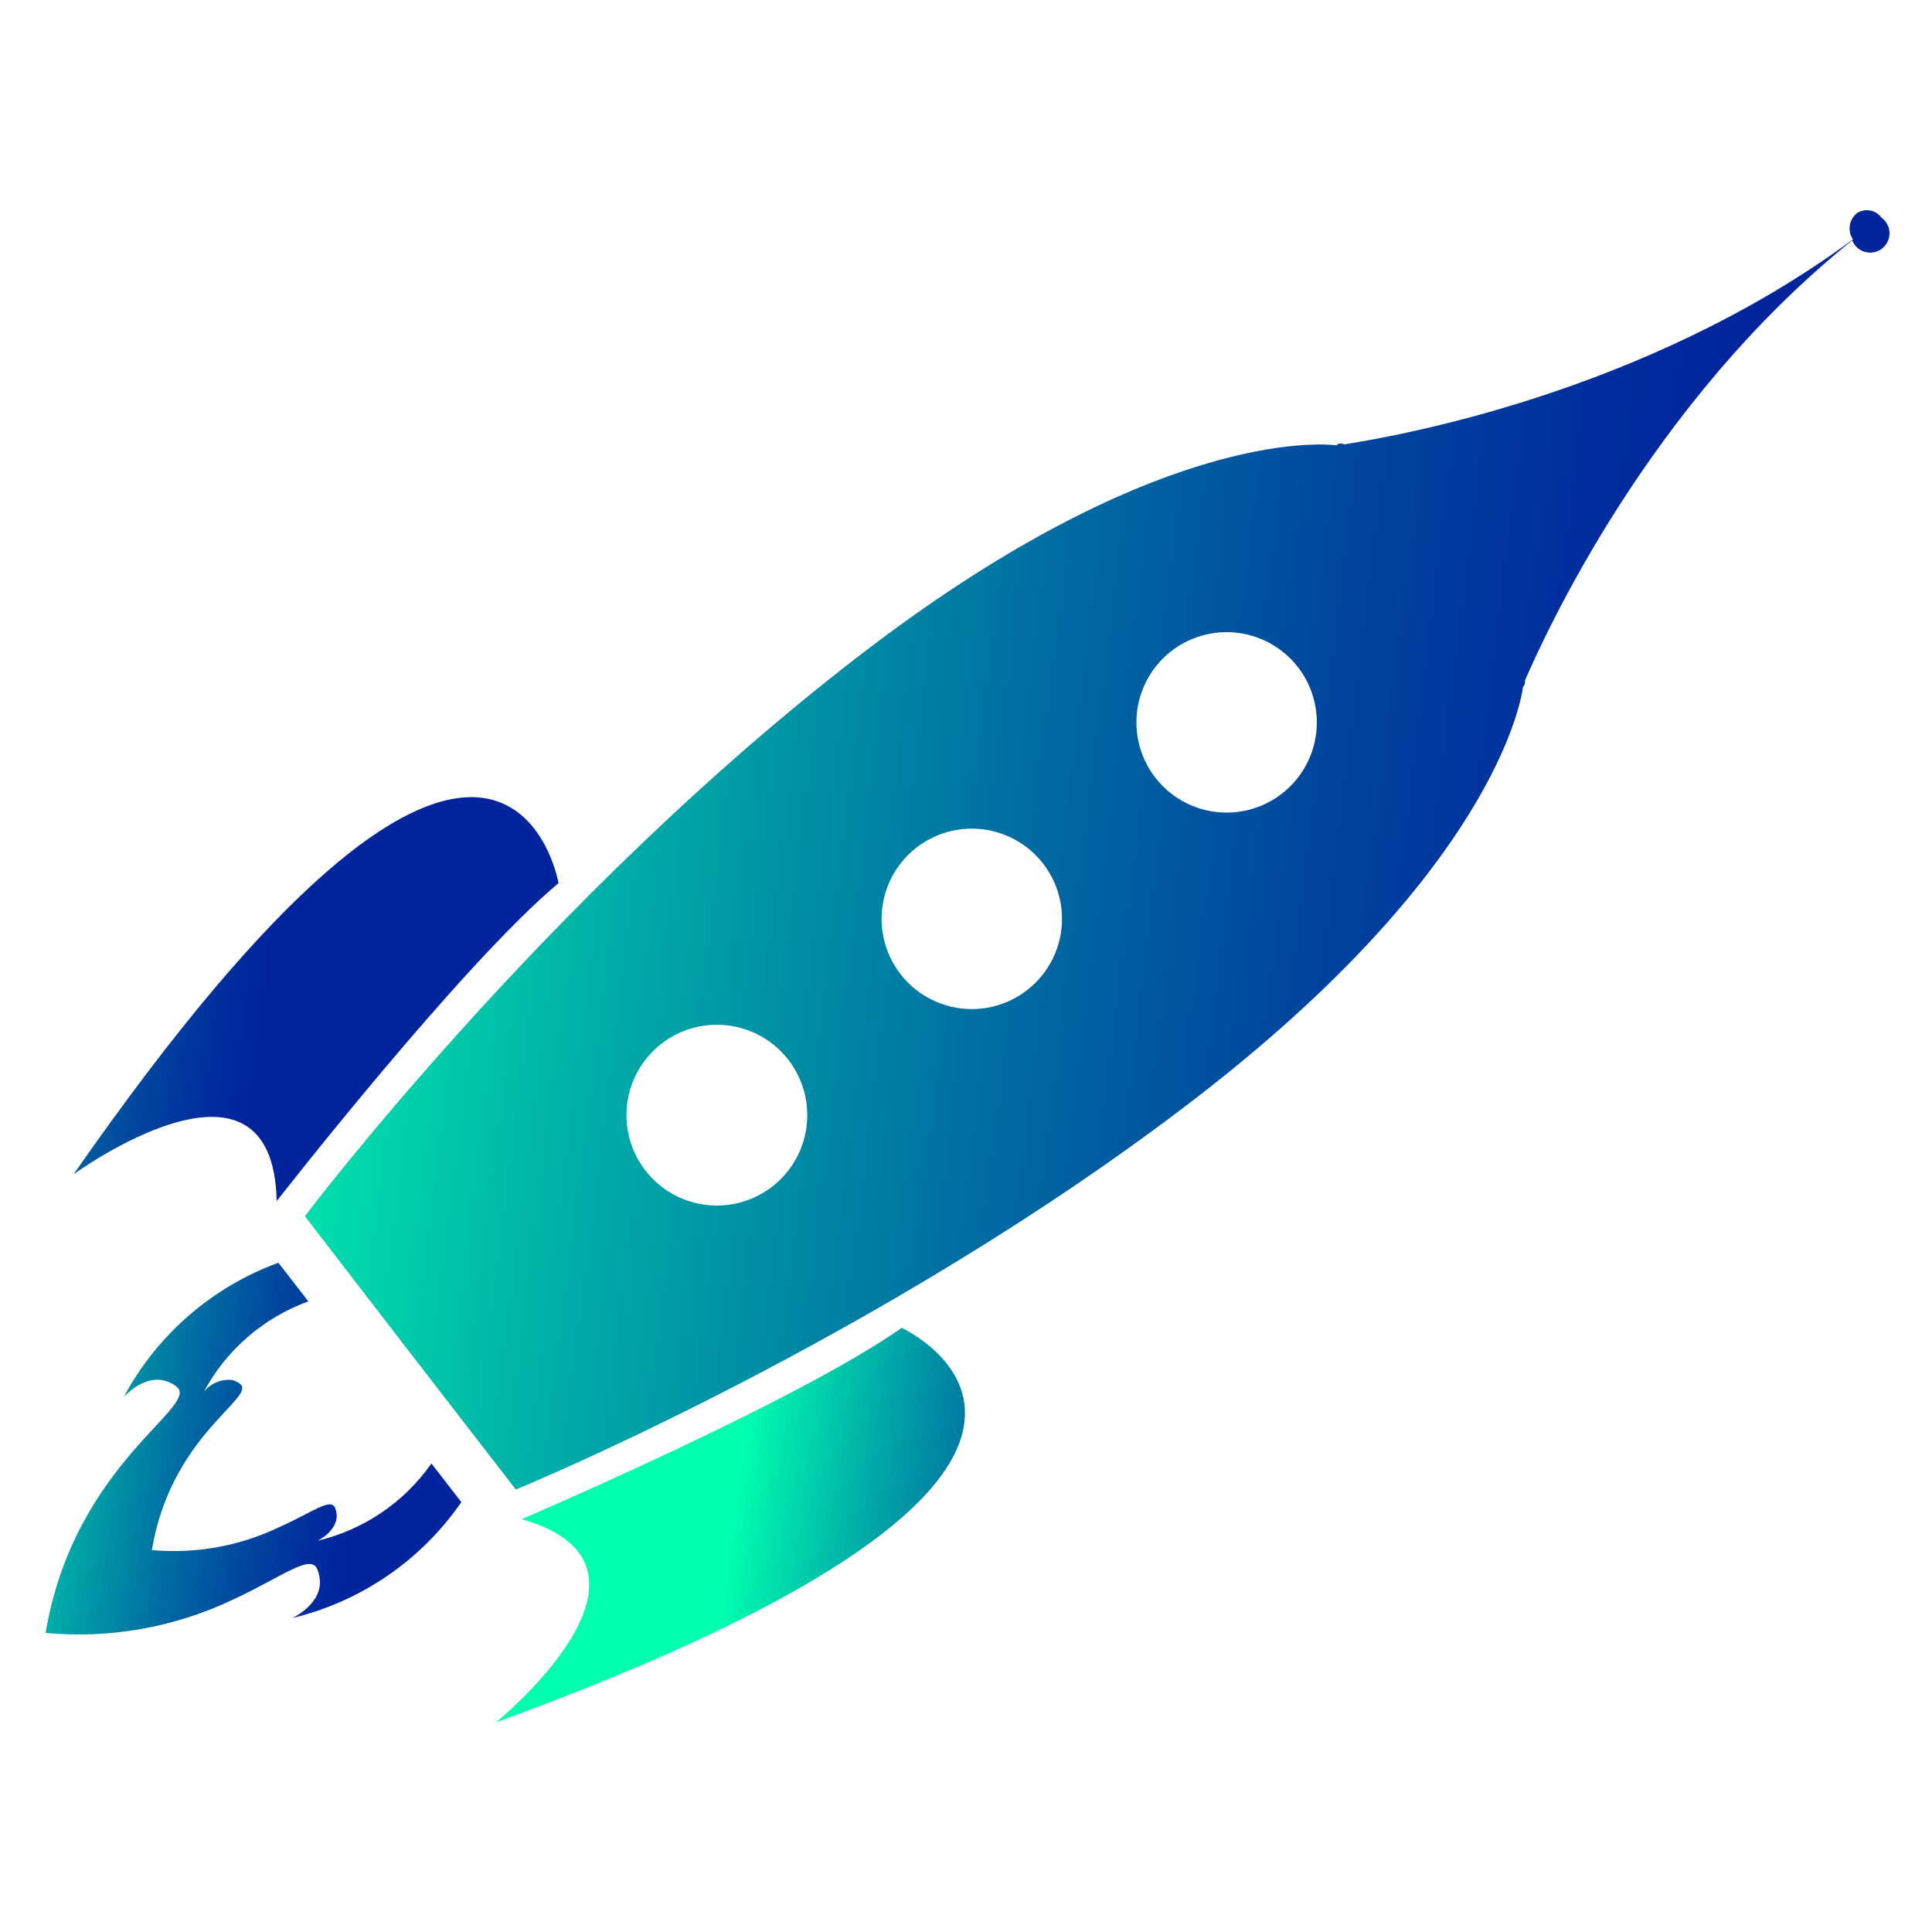
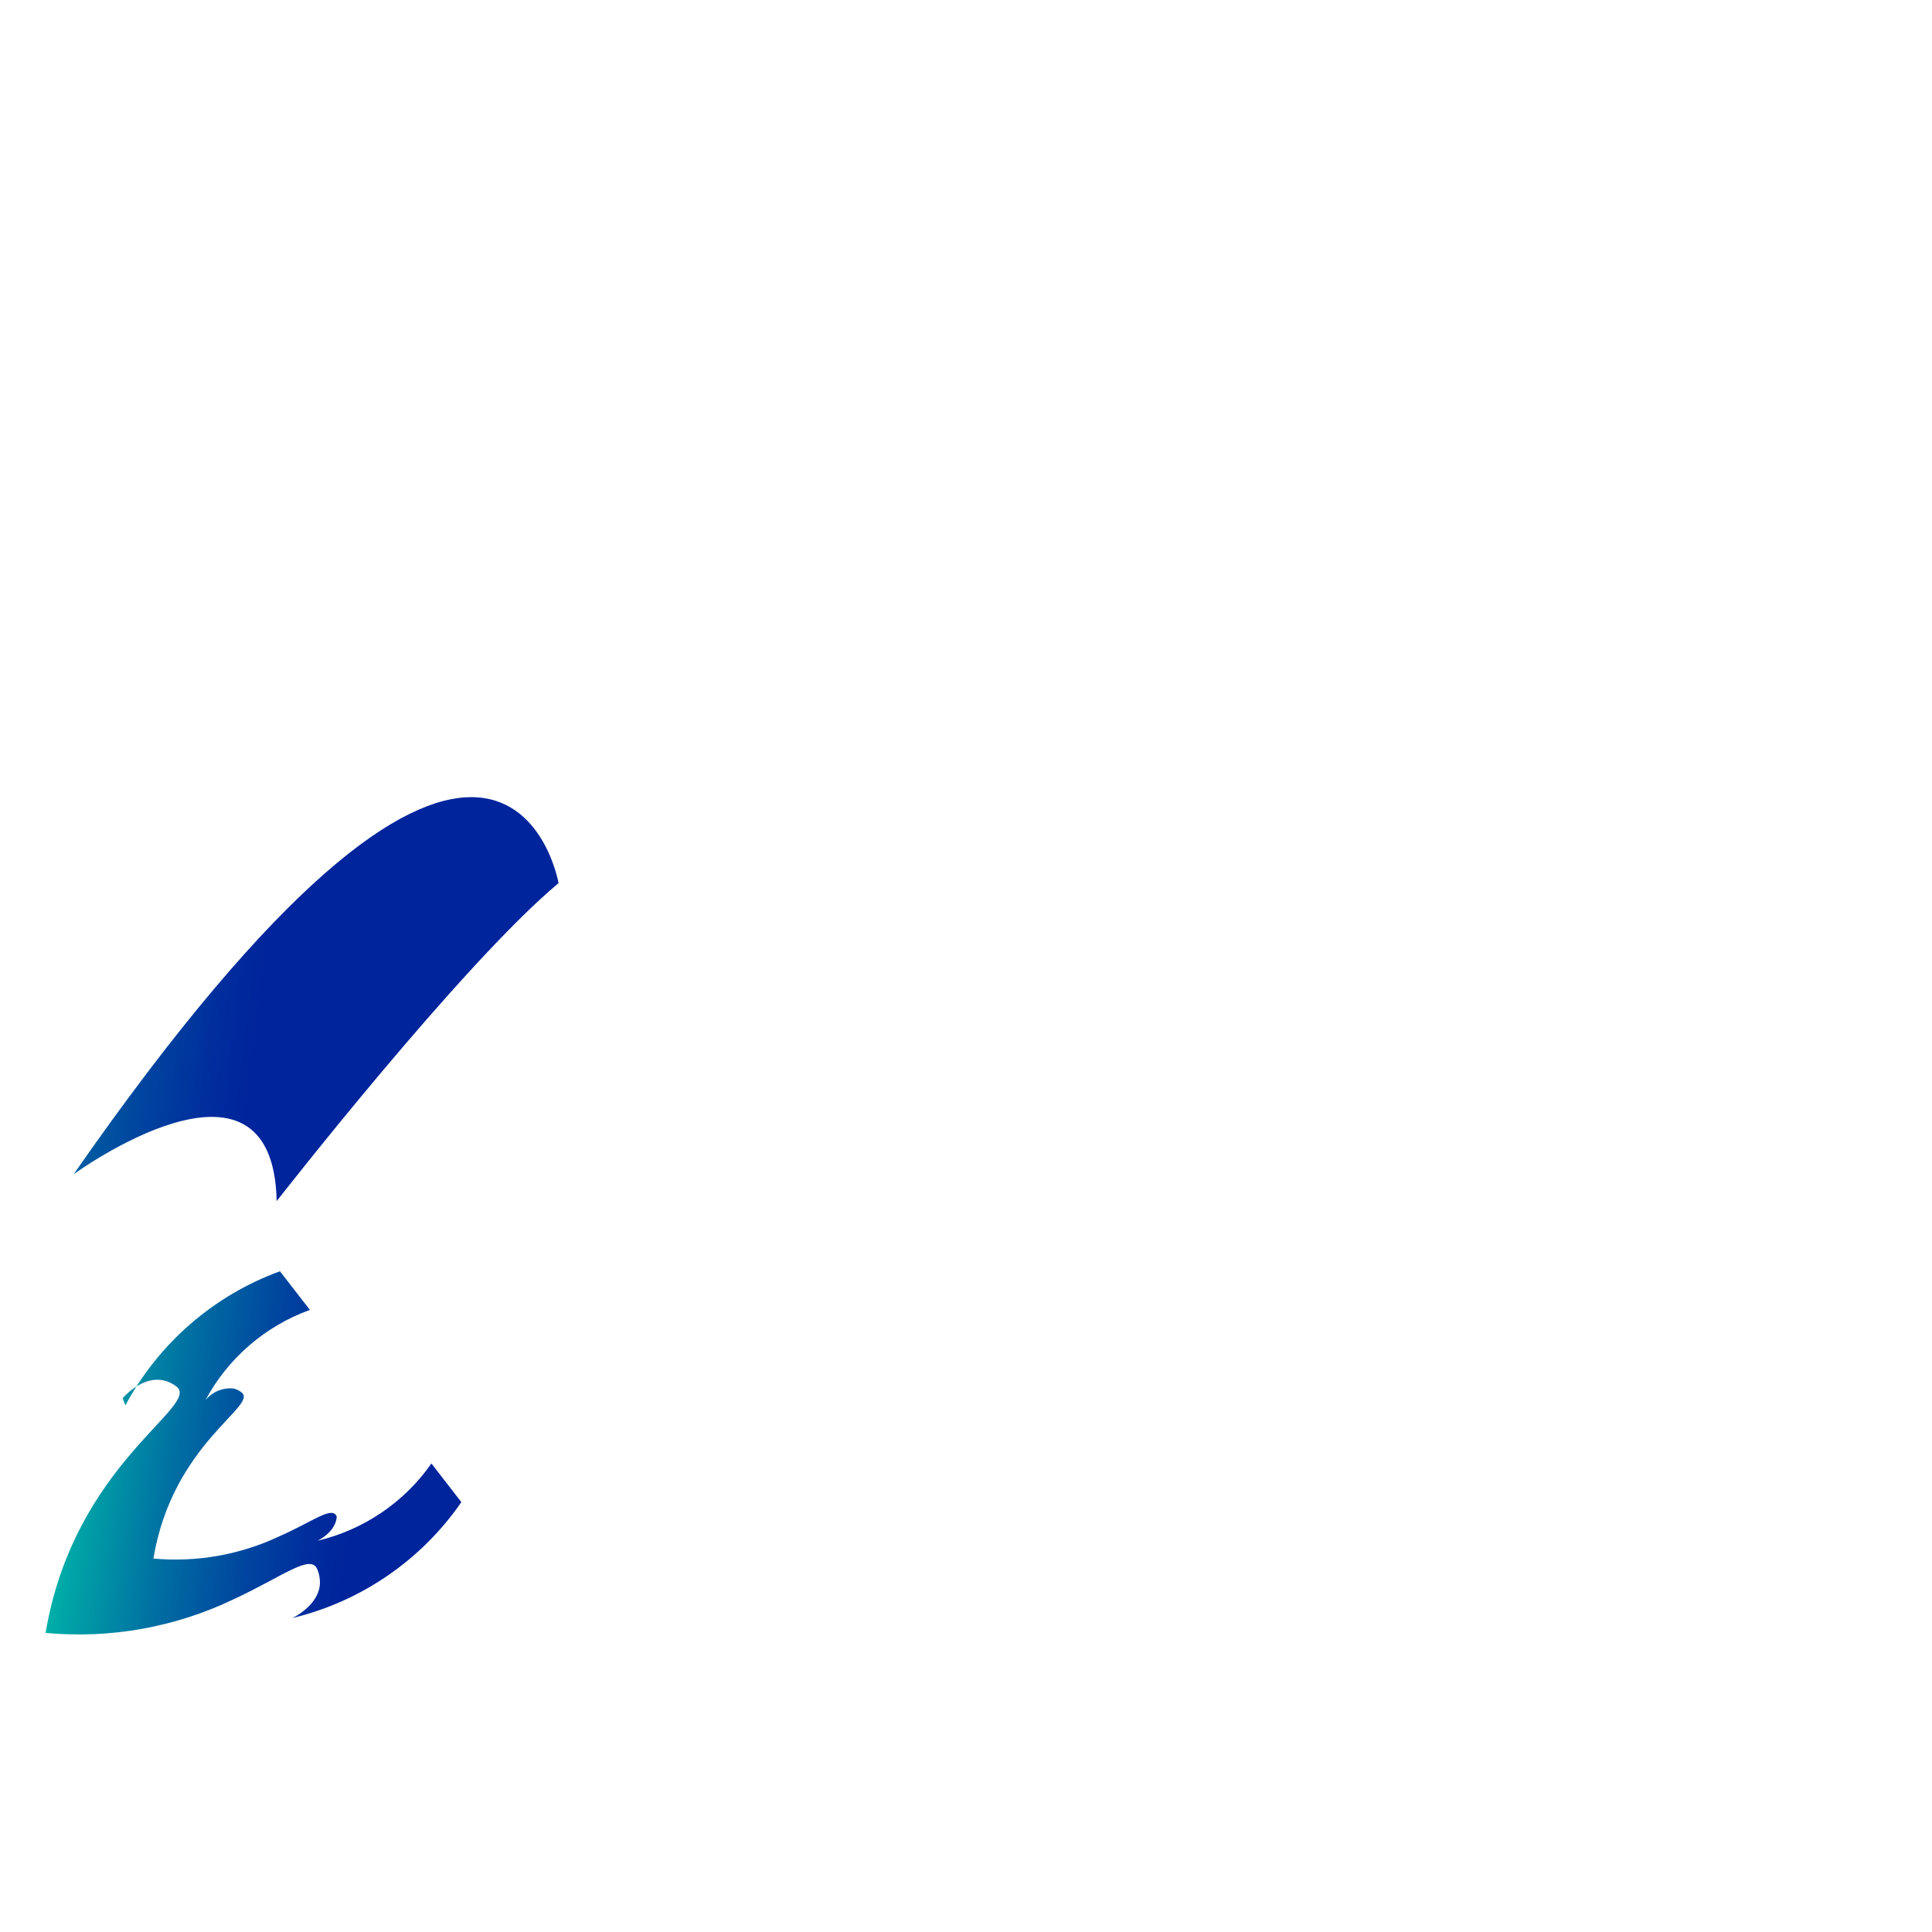
<svg xmlns="http://www.w3.org/2000/svg" xmlns:xlink="http://www.w3.org/1999/xlink" id="Layer_1" data-name="Layer 1" viewBox="0 0 100 100">
  <defs>
    <style>.cls-1{fill:none;}.cls-2{clip-path:url(#clip-path);}.cls-3{fill:url(#linear-gradient);}.cls-4{clip-path:url(#clip-path-2);}.cls-5{fill:url(#linear-gradient-2);}.cls-6{clip-path:url(#clip-path-3);}.cls-7{fill:url(#linear-gradient-3);}.cls-8{clip-path:url(#clip-path-4);}.cls-9{fill:url(#linear-gradient-4);}</style>
    <clipPath id="clip-path">
-       <path class="cls-1" d="M27,78.63c8.58,2.46-1.33,10.52-1.33,10.52,36.52-13.32,21-20.42,21-20.42C41.3,72.52,27,78.63,27,78.63" />
-     </clipPath>
+       </clipPath>
    <linearGradient id="linear-gradient" x1="-2062.57" y1="12671.94" x2="-2061.86" y2="12671.94" gradientTransform="matrix(0, 31.37, 31.37, 0, -397508.9, 64774.44)" gradientUnits="userSpaceOnUse">
      <stop offset="0" stop-color="#00ffaf" />
      <stop offset="0.06" stop-color="#00edad" />
      <stop offset="0.32" stop-color="#00a6a7" />
      <stop offset="0.55" stop-color="#006ea2" />
      <stop offset="0.75" stop-color="#00469f" />
      <stop offset="0.91" stop-color="#002d9d" />
      <stop offset="1" stop-color="#00249c" />
    </linearGradient>
    <clipPath id="clip-path-2">
      <path class="cls-1" d="M3.81,60.78s10.33-7.53,10.51,1.39c0,0,9.56-12.26,14.59-16.46,0,0-.77-4.45-4.52-4.45-3.55,0-9.78,4-20.58,19.52" />
    </clipPath>
    <linearGradient id="linear-gradient-2" x1="-2064.35" y1="12671.56" x2="-2063.65" y2="12671.56" gradientTransform="matrix(0, 32.62, 32.62, 0, -413287.14, 67367.54)" xlink:href="#linear-gradient" />
    <clipPath id="clip-path-3">
-       <path class="cls-1" d="M33.4,60.58a4.68,4.68,0,1,1,3.71,1.82,4.68,4.68,0,0,1-3.71-1.82M46.6,50.41a4.67,4.67,0,1,1,3.7,1.82,4.67,4.67,0,0,1-3.7-1.82M59.79,40.24a4.67,4.67,0,1,1,3.7,1.82,4.66,4.66,0,0,1-3.7-1.82M96.1,11.05a1,1,0,0,0-.19,1.34C85,20.44,72.06,22.6,69.59,23a.44.44,0,0,0-.38,0l0,.05c-.94-.11-9.67-.77-24.88,11-16.13,12.44-28.55,28.9-28.55,28.9L21.21,70,26.7,77.1s19.08-7.83,35.21-20.27C77.07,45.14,78.7,36.55,78.83,35.56h0v0l0,0a.38.38,0,0,0,.1-.34c1-2.27,6.36-14.27,16.94-22.78a1,1,0,1,0,1.51-1.18.93.93,0,0,0-.76-.38,1,1,0,0,0-.58.2" />
-     </clipPath>
+       </clipPath>
    <linearGradient id="linear-gradient-3" x1="-2101.57" y1="12671.46" x2="-2100.86" y2="12671.46" gradientTransform="matrix(0, 106.16, 106.16, 0, -1345095.89, 223102.74)" xlink:href="#linear-gradient" />
    <clipPath id="clip-path-4">
-       <path class="cls-1" d="M6.35,72.37s1-1.2,2.16-.91a1.66,1.66,0,0,1,.6.29c1.4,1-5.27,3.93-6.75,12.77a18.55,18.55,0,0,0,9.73-1.74c2.58-1.2,4-2.39,4.34-1.54a1.8,1.8,0,0,1,.13.66c0,1.19-1.43,1.85-1.43,1.85a14.85,14.85,0,0,0,8.75-6l-1.55-2a10,10,0,0,1-5.9,4s.95-.44,1-1.25a1.17,1.17,0,0,0-.08-.44c-.23-.57-1.19.23-2.93,1a12.59,12.59,0,0,1-6.56,1.17c1-6,5.49-7.92,4.55-8.61a1,1,0,0,0-.4-.19,1.65,1.65,0,0,0-1.46.61,10,10,0,0,1,5.41-4.68l-1.55-2a14.87,14.87,0,0,0-8,6.94" />
+       <path class="cls-1" d="M6.35,72.37s1-1.2,2.16-.91a1.66,1.66,0,0,1,.6.29c1.4,1-5.27,3.93-6.75,12.77a18.55,18.55,0,0,0,9.73-1.74c2.58-1.2,4-2.39,4.34-1.54a1.8,1.8,0,0,1,.13.66c0,1.19-1.43,1.85-1.43,1.85a14.85,14.85,0,0,0,8.75-6l-1.55-2a10,10,0,0,1-5.9,4s.95-.44,1-1.25c-.23-.57-1.19.23-2.93,1a12.59,12.59,0,0,1-6.56,1.17c1-6,5.49-7.92,4.55-8.61a1,1,0,0,0-.4-.19,1.65,1.65,0,0,0-1.46.61,10,10,0,0,1,5.41-4.68l-1.55-2a14.87,14.87,0,0,0-8,6.94" />
    </clipPath>
    <linearGradient id="linear-gradient-4" x1="-2057.91" y1="12671.95" x2="-2057.2" y2="12671.95" gradientTransform="matrix(0, 29.11, 29.11, 0, -368805.97, 59963.05)" xlink:href="#linear-gradient" />
  </defs>
  <g class="cls-2">
    <rect class="cls-3" x="31.46" y="59.51" width="24.95" height="38.85" transform="translate(-40 112.35) rotate(-82.61)" />
  </g>
  <g class="cls-4">
    <rect class="cls-5" x="4.38" y="37.93" width="23.97" height="27.57" transform="translate(-37.03 61.29) rotate(-82.61)" />
  </g>
  <g class="cls-6">
    <rect class="cls-7" x="18.63" y="-0.96" width="76.24" height="89.88" transform="translate(5.84 94.59) rotate(-82.61)" />
  </g>
  <g class="cls-8">
    <rect class="cls-9" x="2.08" y="63.24" width="22.08" height="23.85" transform="translate(-63.11 78.5) rotate(-82.61)" />
  </g>
</svg>